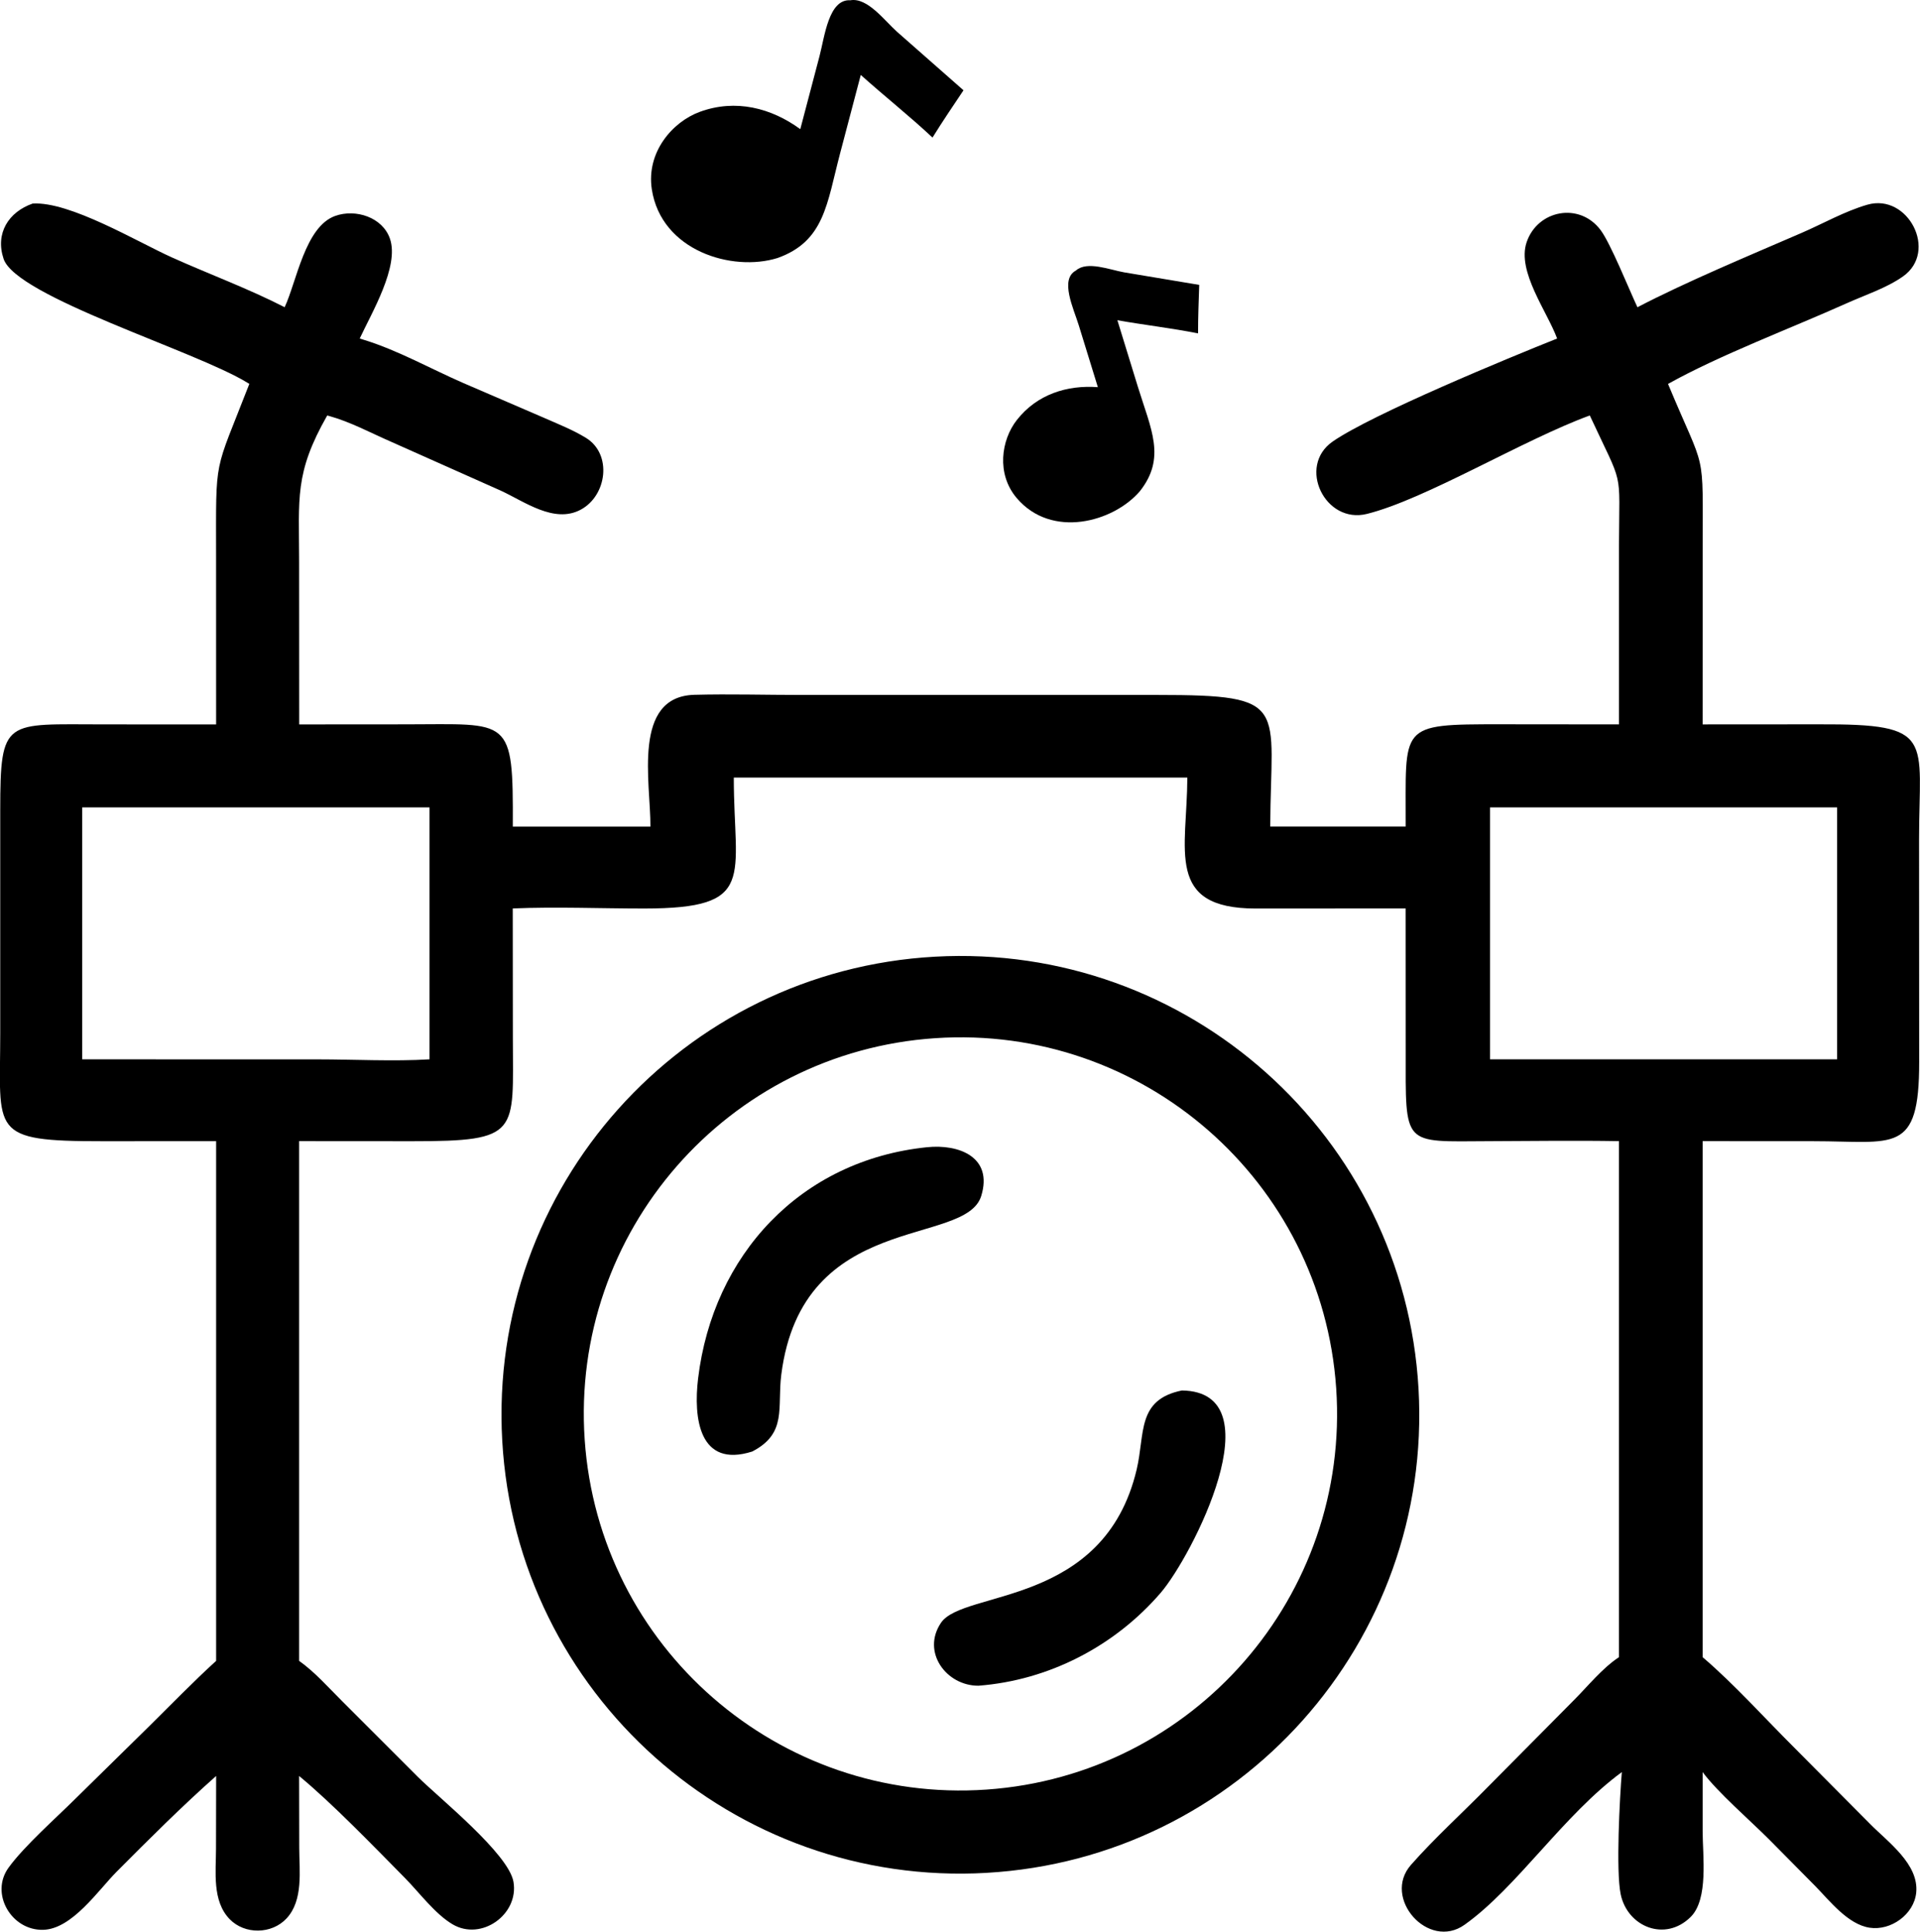
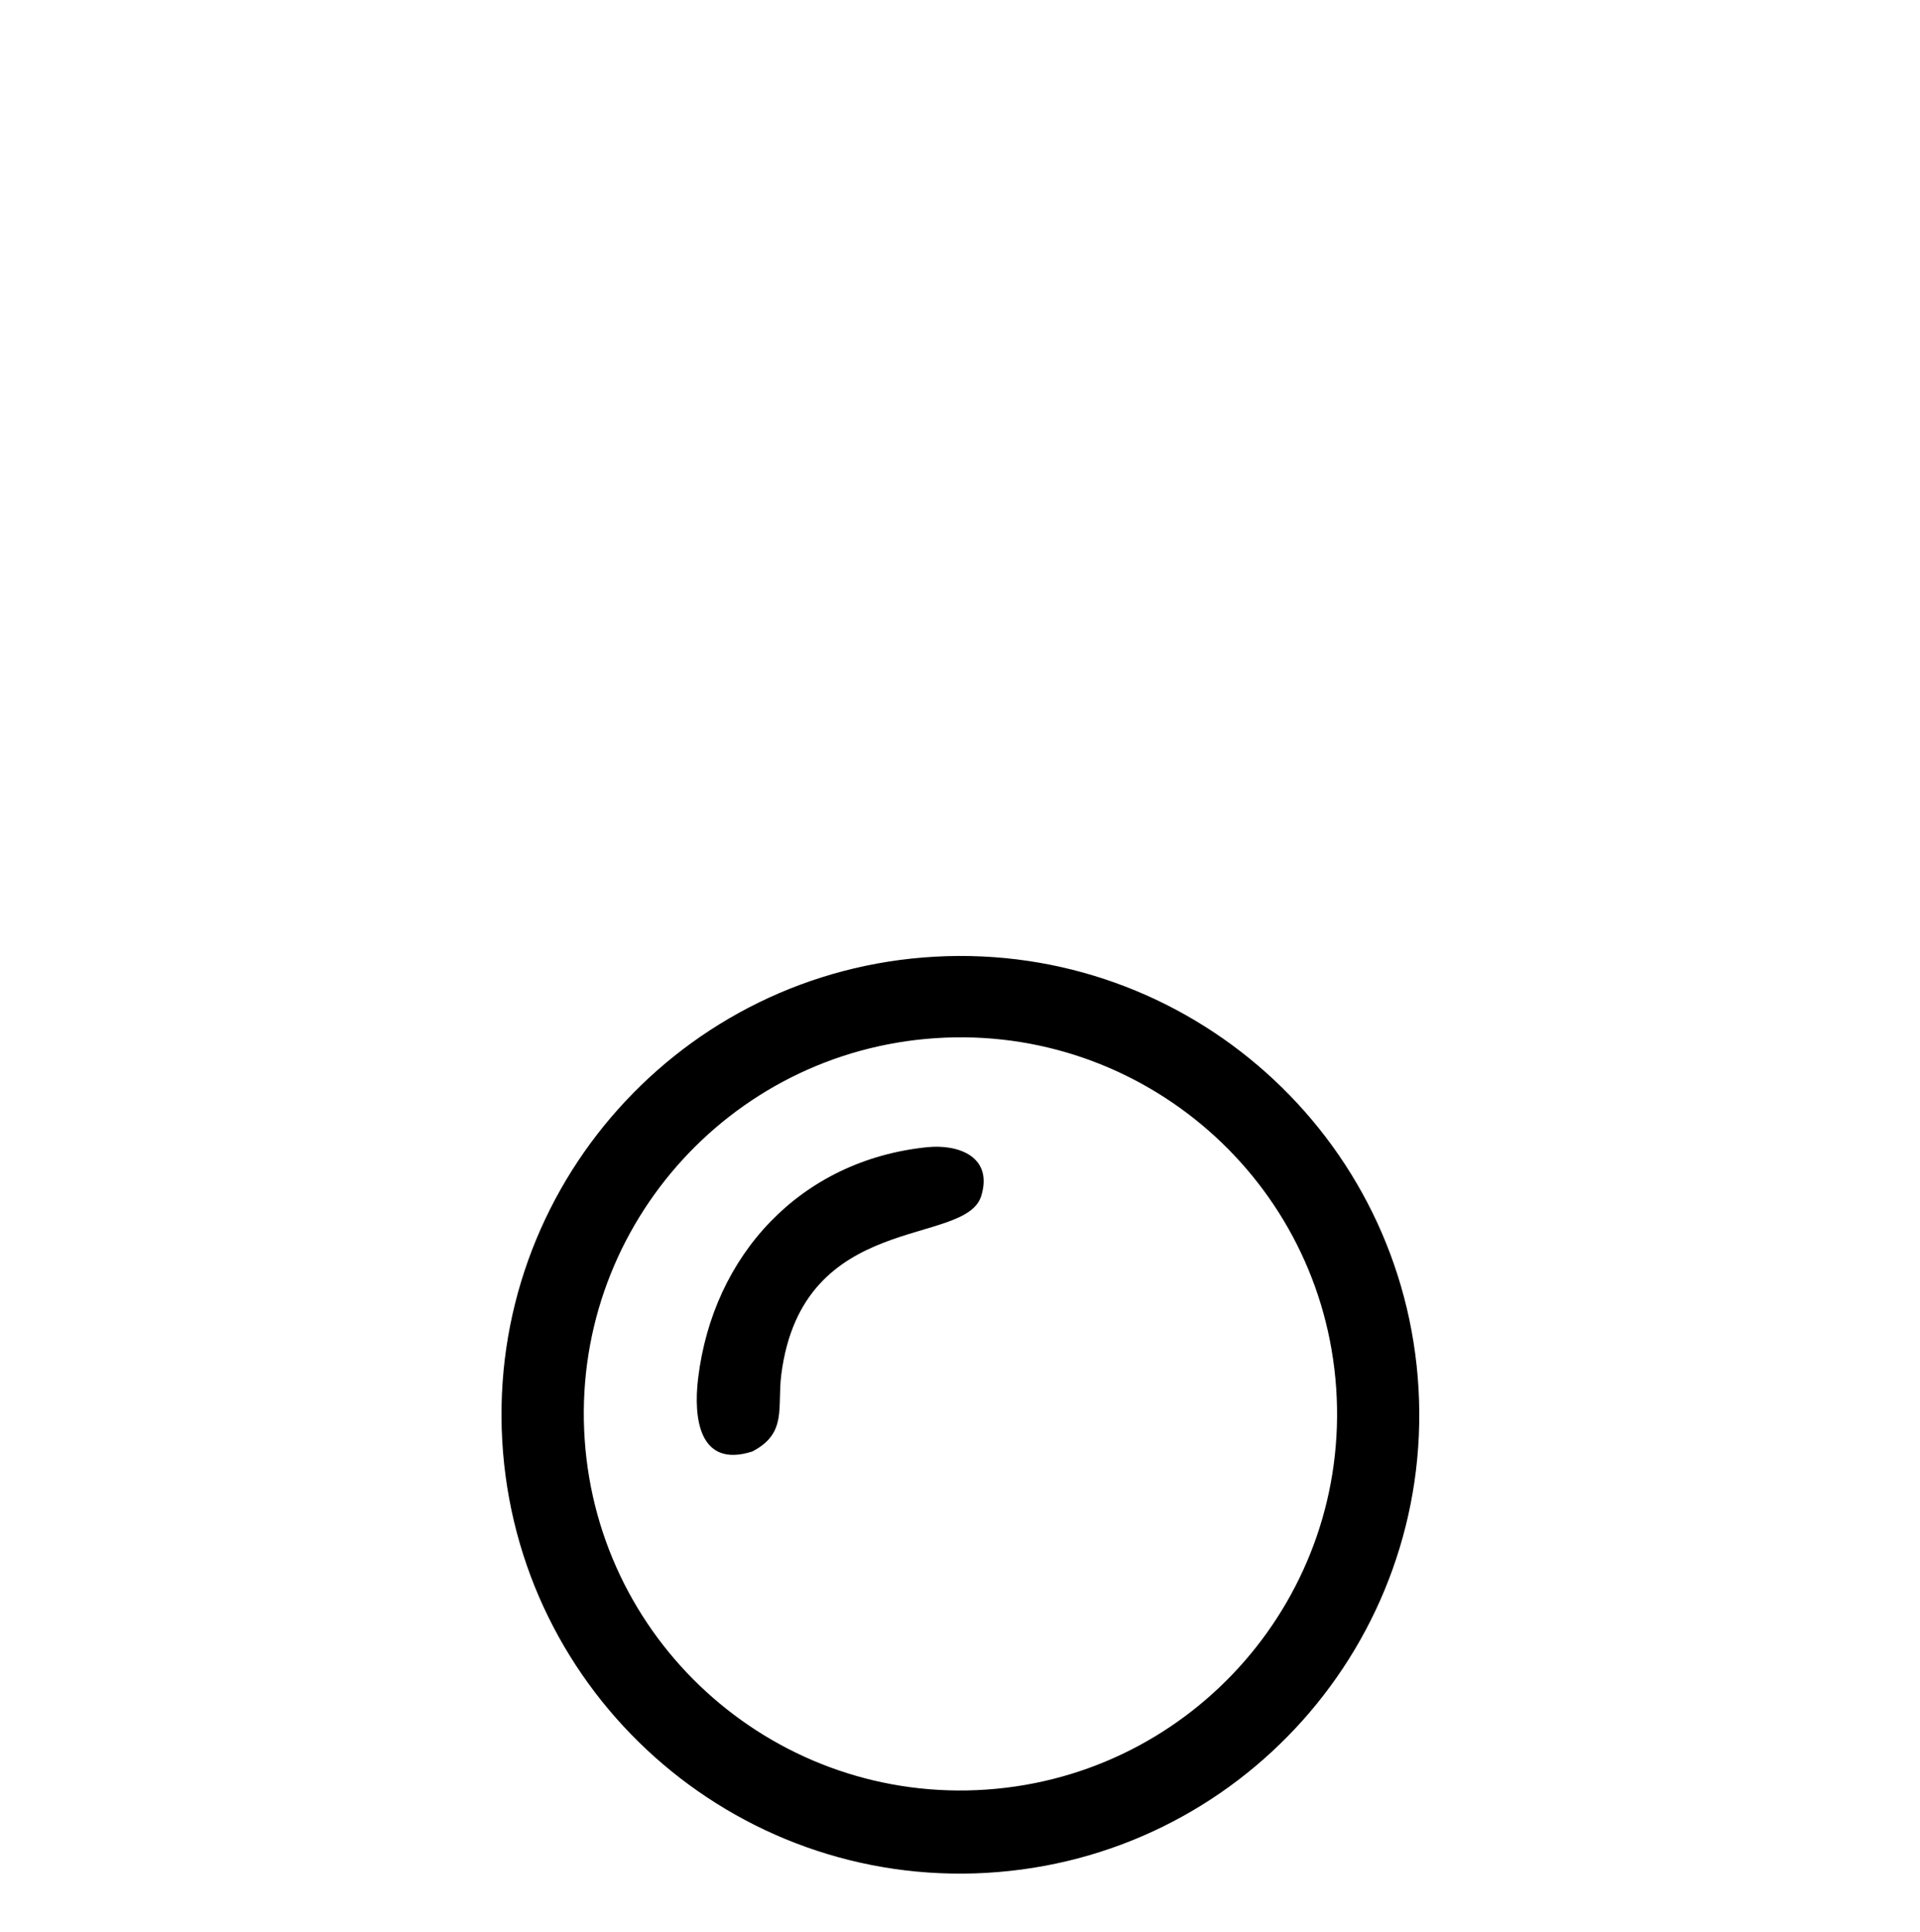
<svg xmlns="http://www.w3.org/2000/svg" id="Layer_2" data-name="Layer 2" viewBox="0 0 1017.85 1024.17">
  <defs>
    <style>
      .cls-1 {
        fill: #000;
        stroke-width: 0px;
      }
    </style>
  </defs>
  <g id="Layer_1-2" data-name="Layer 1">
-     <path class="cls-1" d="M132.22,203.56l-1.08-.65C103.79,186.07,8.62,157.37,1.9,137.24c-4.52-13.55,2.62-24.83,15.41-29.31,19.66-1.24,55.44,20.27,73.81,28.55,19.82,8.92,40.44,16.49,59.78,26.41,6.37-13.62,10.83-42.72,26.81-48.41,10.84-3.86,25.08.69,29.01,12.07,5.08,14.68-9.74,39.4-16.02,52.94l2.61.82c17.81,5.52,35.21,15.33,52.34,22.79l42.37,18.27c7.56,3.34,15.57,6.47,22.61,10.79,14.04,8.62,11.16,30.62-2.78,38.08-14.11,7.55-29.86-4.37-42.47-10.14l-58.8-26.21c-10.4-4.55-20.88-10.2-31.82-13.25l-1.29-.35c-17.45,30.65-14.91,43.74-14.9,77.53l.04,86.27,56.32-.04c55.6-.02,57.18-4.6,56.92,54.21h72.96c.14-23.23-9.87-69,23.36-69.87,18.78-.49,37.75.08,56.54.08h189.05c70.76-.01,59.9,5.47,59.63,69.78h71.81c.2-53.98-4.44-54.27,50.48-54.23l62.59.06v-95.05c.14-41.83,2.7-29.57-15.47-68.75-35.14,12.82-87.04,44.45-118.16,52.2-22.23,5.54-37.07-25.26-18.14-38.38,20.99-14.55,93.54-44.46,118.98-54.61-5.22-14.25-21.4-35.53-16.18-51.03,5.78-17.14,28.01-21.45,39.21-6.5,5.3,7.06,14.99,31.21,19.54,40.94,26.04-13.58,60-27.7,87.12-39.45,11.39-4.93,22.91-11.51,34.82-14.93,21.5-6.17,37.62,24.82,18.85,38.04-8.76,6.17-20.07,9.84-29.84,14.23-29.3,13.16-67.52,27.54-94.73,42.77,20.32,48.82,18.37,32.45,18.37,88.86l-.02,91.66,61.78-.04c62.04-.28,52.94,7.25,52.96,61.07l.06,117.93c.05,49.43-13.11,42.02-56.24,42.03l-58.56-.03v273.61c16.86,14.4,33.2,32.69,49.04,48.43l39.66,39.92c9.45,9.62,26.07,21.34,24.52,36.53-1.17,11.48-13.4,20.28-24.69,18.56-11.53-1.75-21.12-14.21-28.75-22l-24.57-24.84c-10.13-10.14-27.28-24.96-35.21-35.67v31.36c0,12.88,3.2,35.95-6.32,45.42-13.53,13.46-33.55,5.27-37.13-12.02-2.58-12.45-.51-51.05.61-64.76-31,22.76-55.6,61.22-83.41,80.97-19.19,13.63-43.81-14.25-28.39-31.76,12.74-14.45,27.49-27.76,40.98-41.55l45.39-45.78c7.47-7.48,15.07-17,23.9-22.81v-273.61c-22.95-.4-45.96-.06-68.92.02-46.14.18-44.11,3.26-44.12-48.24l-.03-75.16-79.5.05c-48.19-.04-36.37-30.9-36.24-69.43h-240.43c.01,53.37,12.6,69.39-47.45,69.42-23.14,0-46.65-.99-69.74-.04l.06,68.98c.05,50.06,4.15,54.49-53.32,54.44l-59.99-.04v275.56c8.41,5.97,15.62,14.23,22.92,21.48l40.11,40.12c11.13,11.08,48.02,40.62,50.6,55.54,2.98,17.24-16.95,31.6-32.28,22.54-9.33-5.51-17.67-16.88-25.33-24.64-16.4-16.61-38.54-39.58-56.03-54.01l.07,38.19c.02,12.04,2.27,27.7-6.73,37.35-7.86,8.43-22.16,8.64-30.18.35-9.34-9.67-7.22-25.1-7.21-37.35l.07-38.54c-18.12,16.05-35.59,33.53-52.68,50.69-9.77,9.81-23.64,30.5-39.04,30.88-16.85.41-28.29-19.23-18.33-32.95,8.36-11.53,25.39-26.52,35.85-36.96l39.42-38.74c11.54-11.4,22.77-23.02,34.77-33.94v-275.56l-60,.03c-60.69.03-54.44-4.54-54.45-57.12v-118.26c.04-49.32,2.38-45.62,54.95-45.63l59.5.03-.02-88.51c-.01-54.9-1.3-43.21,17.61-92.01ZM43.59,428.08v133.59l124.77.02c19.01,0,40.59,1.14,59.34-.02v-133.59H43.59ZM789.93,428.08v133.59h183.99v-133.59h-183.99Z" />
    <path class="cls-1" d="M523.03,993.01c-134.21,7.68-249.21-94.95-256.78-229.17-7.57-134.22,95.16-249.13,229.39-256.59,134.06-7.44,248.81,95.14,256.37,229.19,7.56,134.06-94.92,248.89-228.98,256.56ZM495.82,550.45c-110.13,7.37-193.39,102.71-185.86,212.83,7.52,110.12,102.97,193.24,213.08,185.57,109.9-7.66,192.82-102.88,185.31-212.79-7.51-109.91-102.62-192.97-212.53-185.61Z" />
    <path class="cls-1" d="M398.78,769.61c-28.25,8.97-31.2-17.91-28.7-38.69,7.87-65.57,54.35-115.75,121.31-122.65,16.97-1.77,35.16,5.19,28.78,25.86-8.4,27.22-94.78,7.45-105.97,94.6-2.26,17.59,3.28,31.2-15.41,40.87Z" />
-     <path class="cls-1" d="M518.71,893.78c-16.95.11-30.37-17.82-19.85-33.38,11.88-17.57,86.44-8.19,103.72-81.26,4.5-19.01-.04-37.01,23.97-41.9,50.15.69,5.36,87.99-11.25,107.3-24.38,28.33-59.37,46.39-96.58,49.24Z" />
-     <path class="cls-1" d="M582.01,205.28l-10.13-32.84c-2.71-8.82-10.23-24.32-1.5-29,5.92-5.28,18.07-.34,25.56.96l39.8,6.65c-.28,8.56-.63,17.11-.61,25.72-14.24-2.84-28.52-4.44-42.77-6.98l10.84,35.22c6.99,22.7,15.13,37.73,1.02,55.51-14.12,16.39-46.72,25.21-65.15,3.65-11.01-12.88-8.29-30.89-.04-41.44,10.7-13.69,26.69-18.66,42.98-17.45Z" />
-     <path class="cls-1" d="M424.26,68.47l10.19-38.72c2.74-10.39,4.84-30.36,16.35-29.61,9.1-1.58,18.09,10.78,24.7,16.67l35.28,31.06c-5.54,8.29-11.15,16.54-16.43,25.07-12.34-11.57-25.49-21.94-38.03-33.21l-10.94,41.52c-7.05,26.75-8.24,46.63-33.14,55.54-24.05,7.53-61.73-3.8-66.7-36.46-2.97-19.52,10.8-35.66,25.46-41.03,19-6.96,37.88-2.05,53.26,9.18Z" />
  </g>
</svg>